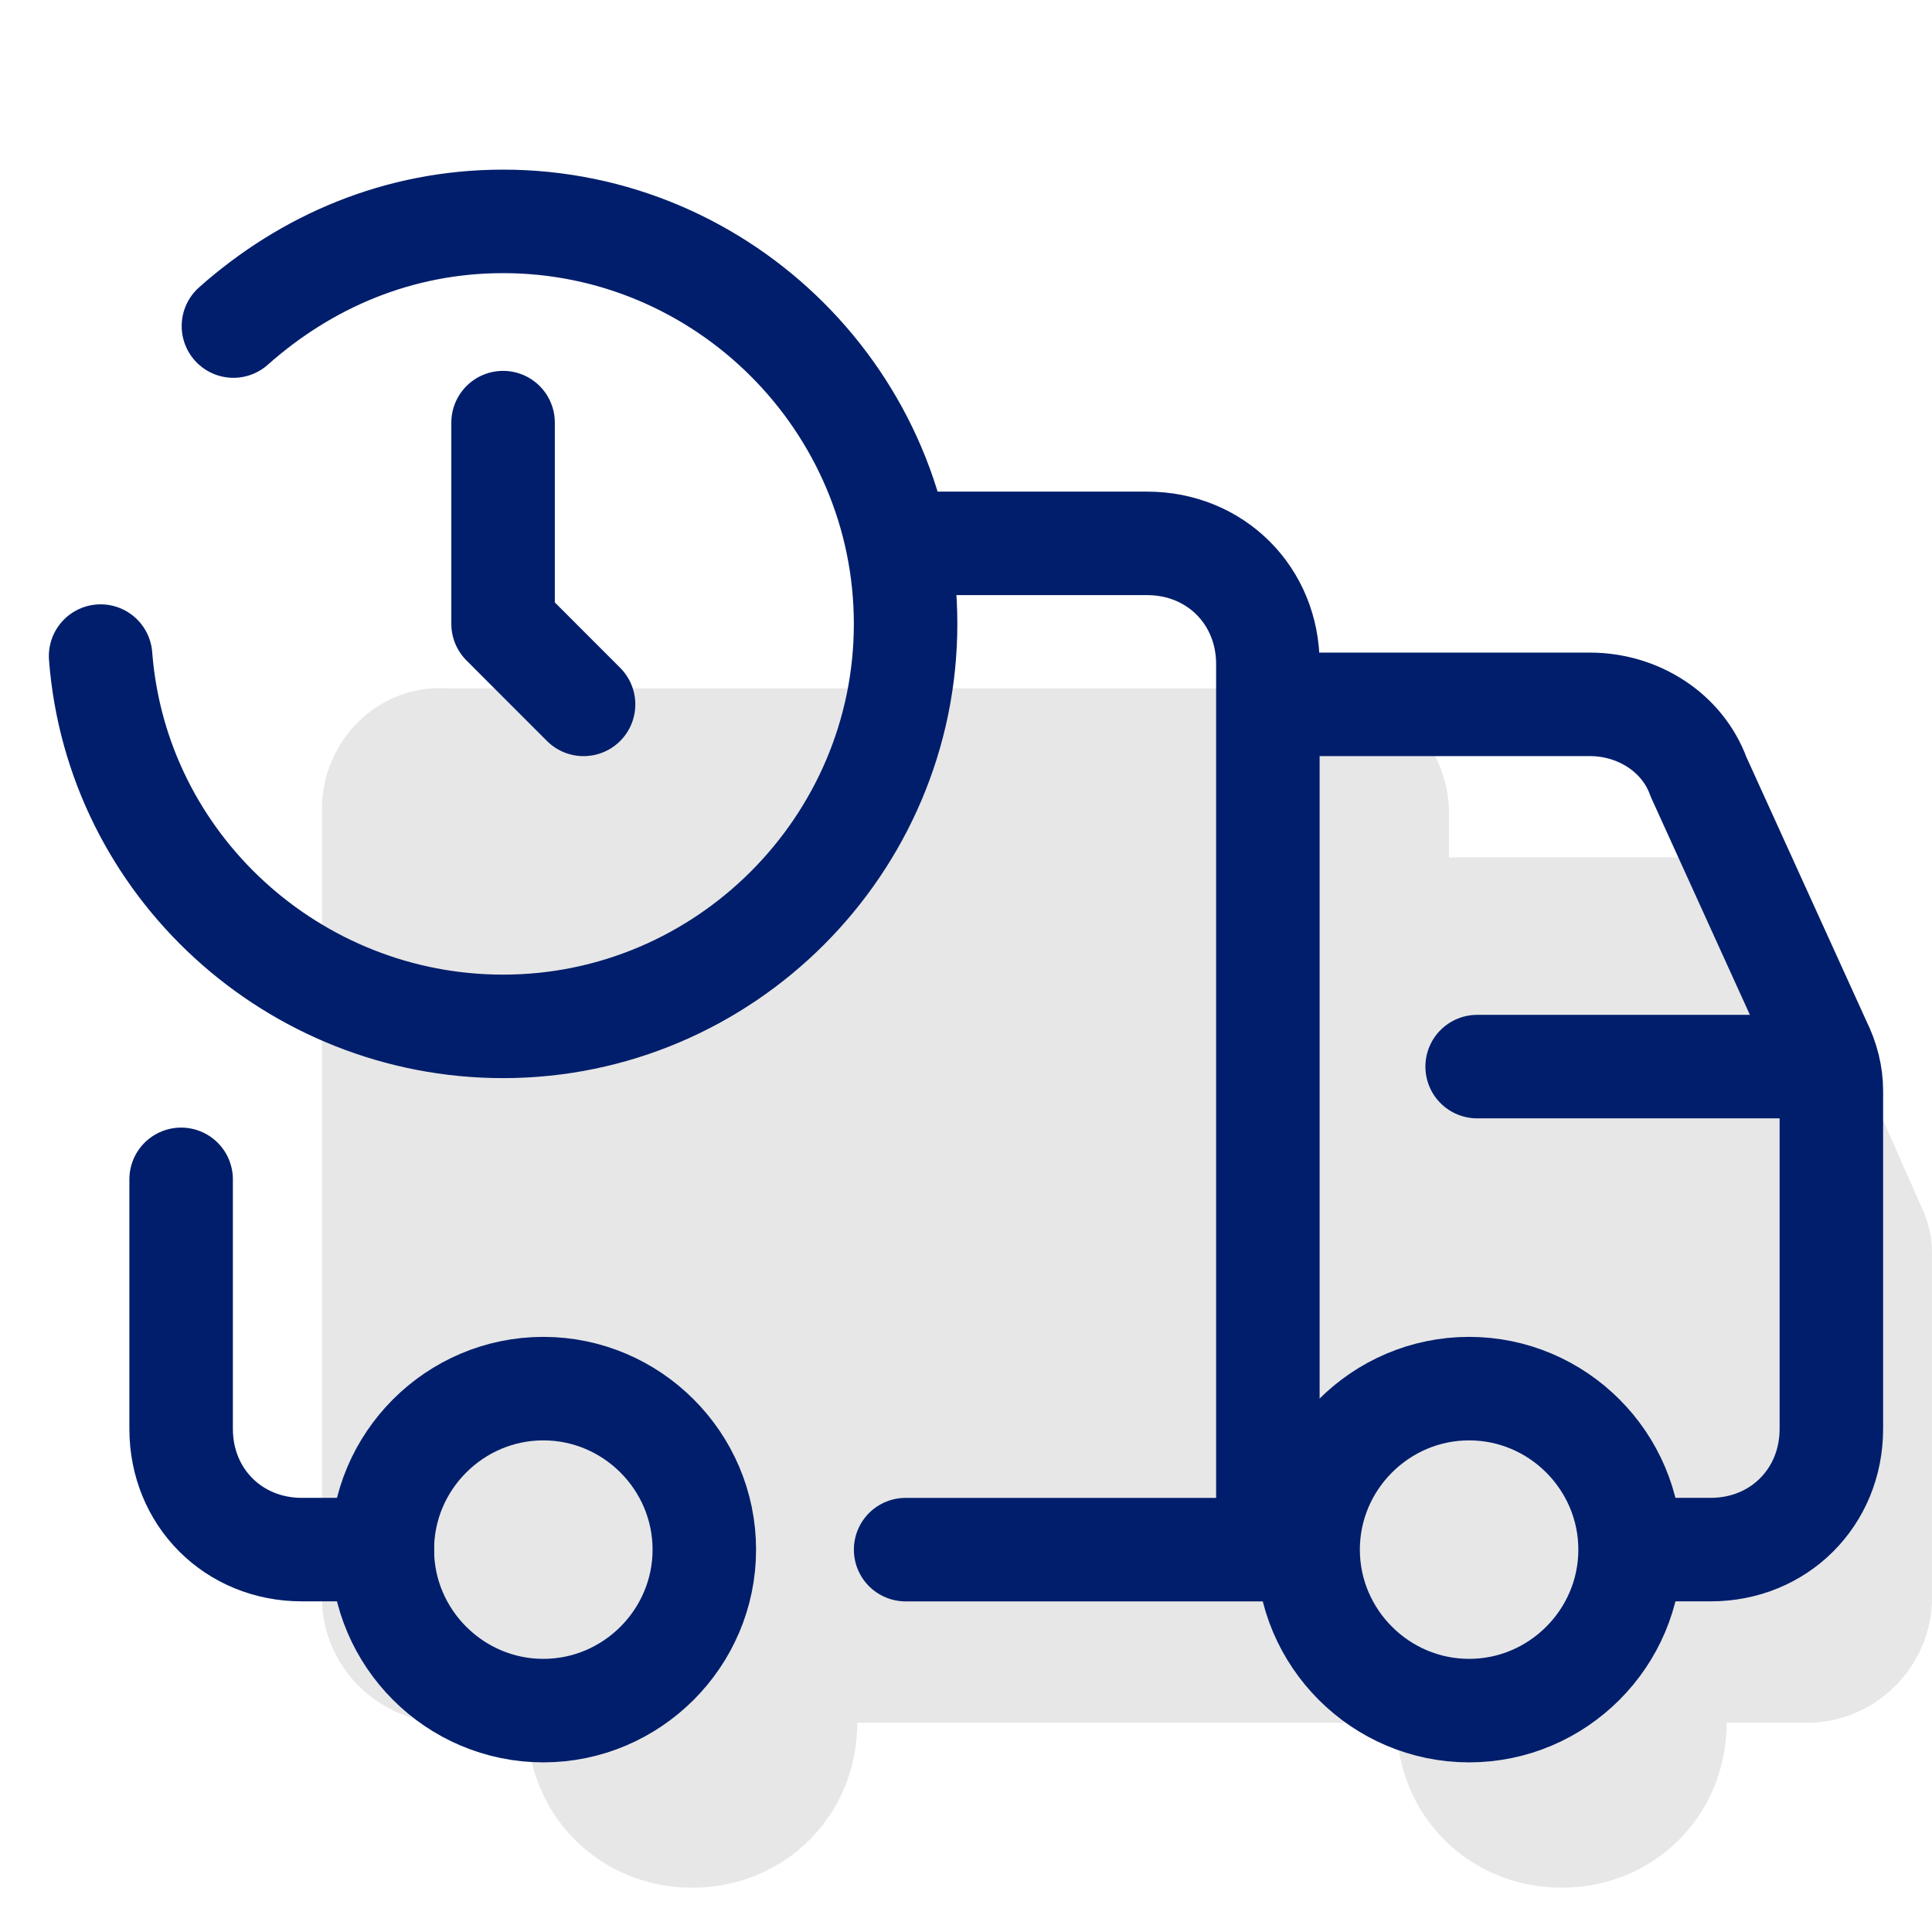
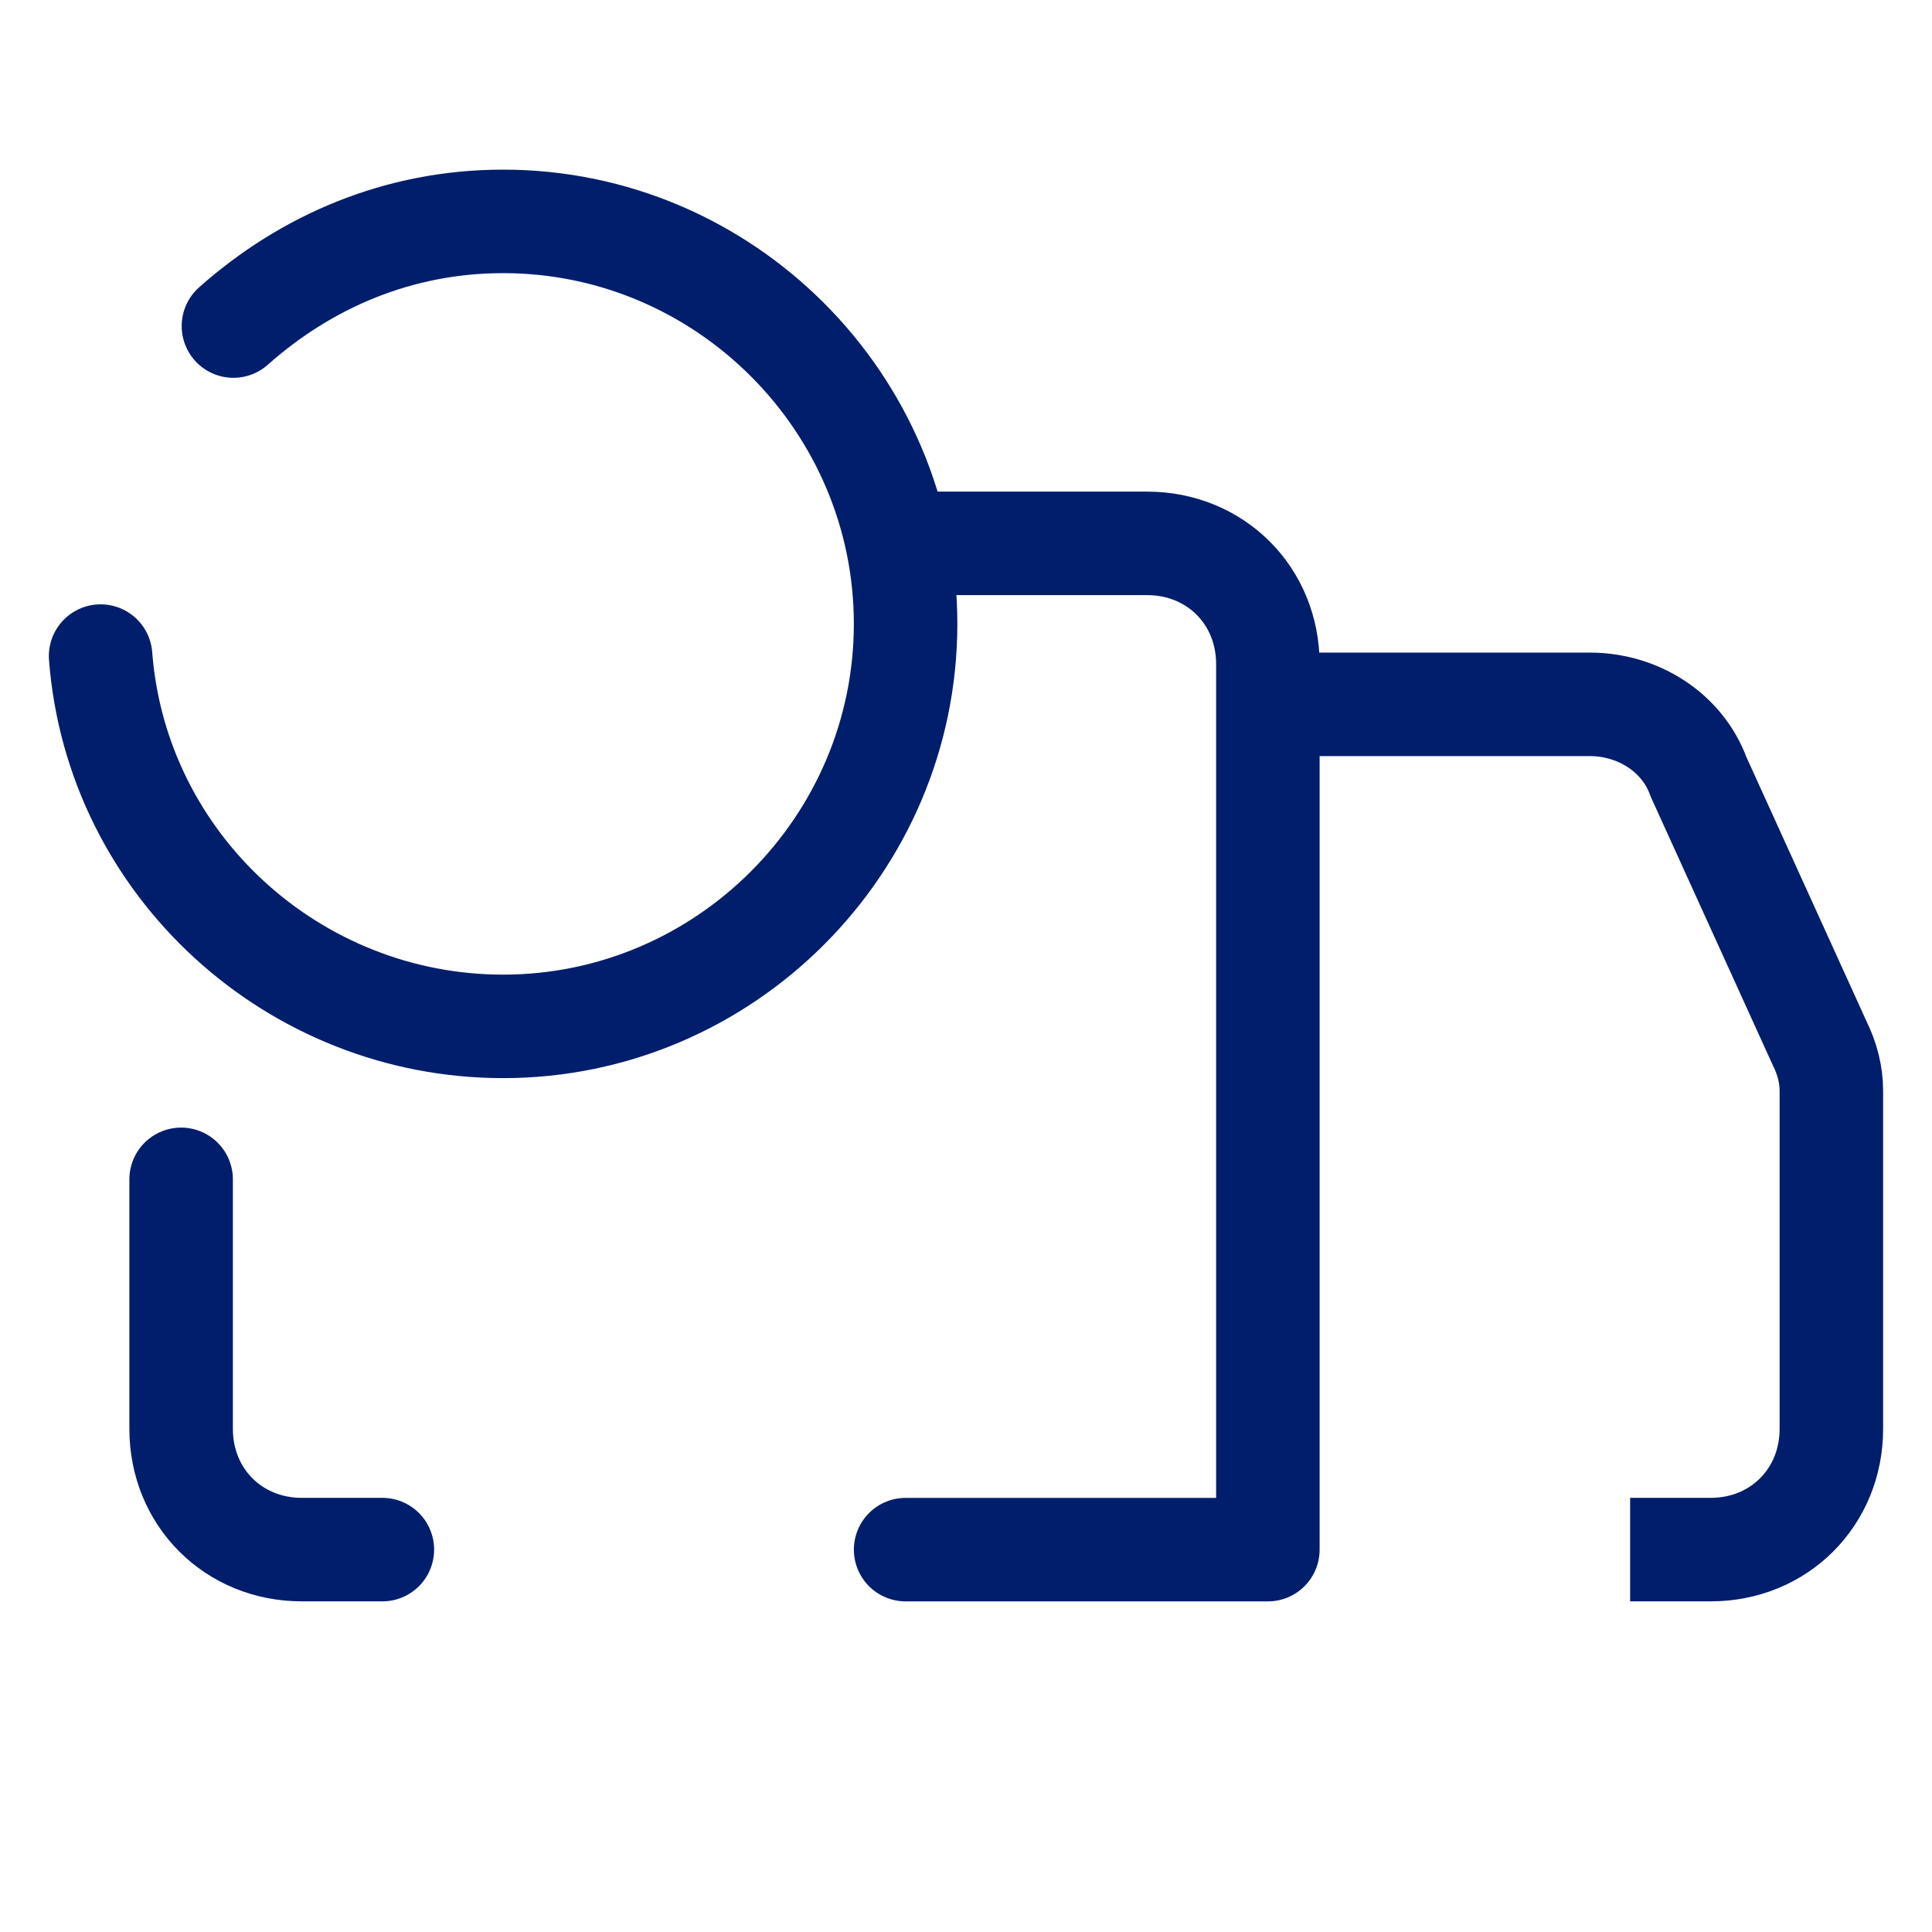
<svg xmlns="http://www.w3.org/2000/svg" width="56" height="56" viewBox="0 0 56 56" fill="none">
-   <path d="M55.648 34.883L52.148 26.951C51.565 25.667 50.283 24.85 48.881 24.85H41.999V23.566C41.999 21.583 40.366 19.951 38.381 19.951H12.95C10.965 19.833 9.332 21.466 9.332 23.451V46.316C9.332 48.299 10.965 49.934 12.95 49.934H15.283C15.283 52.617 17.381 54.716 20.065 54.716C22.749 54.716 24.849 52.617 24.849 49.934H40.482C40.482 52.617 42.582 54.716 45.266 54.716C47.95 54.716 50.048 52.617 50.048 49.934H52.381C54.366 49.934 55.999 48.299 55.999 46.316V36.284C55.999 35.816 55.881 35.35 55.648 34.883Z" fill="#E7E7E7" />
  <path d="M26.25 15.75H33.25C35.233 15.75 36.75 17.267 36.75 19.25V44.917H26.25" stroke="#001E6B" stroke-width="3" stroke-linecap="round" stroke-linejoin="round" />
  <path d="M11.083 44.916H8.75C6.767 44.916 5.25 43.4 5.25 41.416V34.184" stroke="#001E6B" stroke-width="3" stroke-linecap="round" stroke-linejoin="round" />
  <path d="M36.75 20.416H46.083C47.483 20.416 48.767 21.233 49.233 22.517L52.733 30.216C52.966 30.684 53.083 31.149 53.083 31.617V41.416C53.083 43.399 51.566 44.916 49.583 44.916H47.25" stroke="#001E6B" stroke-width="3" stroke-linejoin="round" />
-   <path d="M15.749 40.25C13.182 40.25 11.082 42.35 11.082 44.917C11.082 47.483 13.182 49.583 15.749 49.583C18.315 49.583 20.415 47.483 20.415 44.917C20.415 42.35 18.315 40.25 15.749 40.25Z" stroke="#001E6B" stroke-width="3" stroke-miterlimit="20" />
-   <path d="M42.583 40.25C40.016 40.25 37.916 42.35 37.916 44.917C37.916 47.483 40.016 49.583 42.583 49.583C45.149 49.583 47.249 47.483 47.249 44.917C47.249 42.35 45.149 40.25 42.583 40.25Z" stroke="#001E6B" stroke-width="3" stroke-miterlimit="20" />
-   <path d="M42.816 30.916H51.917" stroke="#001E6B" stroke-width="3" stroke-linecap="round" stroke-linejoin="round" />
  <path d="M6.766 9.451C8.867 7.583 11.549 6.417 14.583 6.417C20.999 6.417 26.249 11.666 26.249 18.083C26.249 24.5 20.999 29.75 14.583 29.75C8.516 29.75 3.382 25.083 2.916 19.017" stroke="#001E6B" stroke-width="3" stroke-linecap="round" stroke-linejoin="round" />
-   <path d="M14.582 12.25V18.083L16.915 20.417" stroke="#001E6B" stroke-width="3" stroke-linecap="round" stroke-linejoin="round" />
</svg>